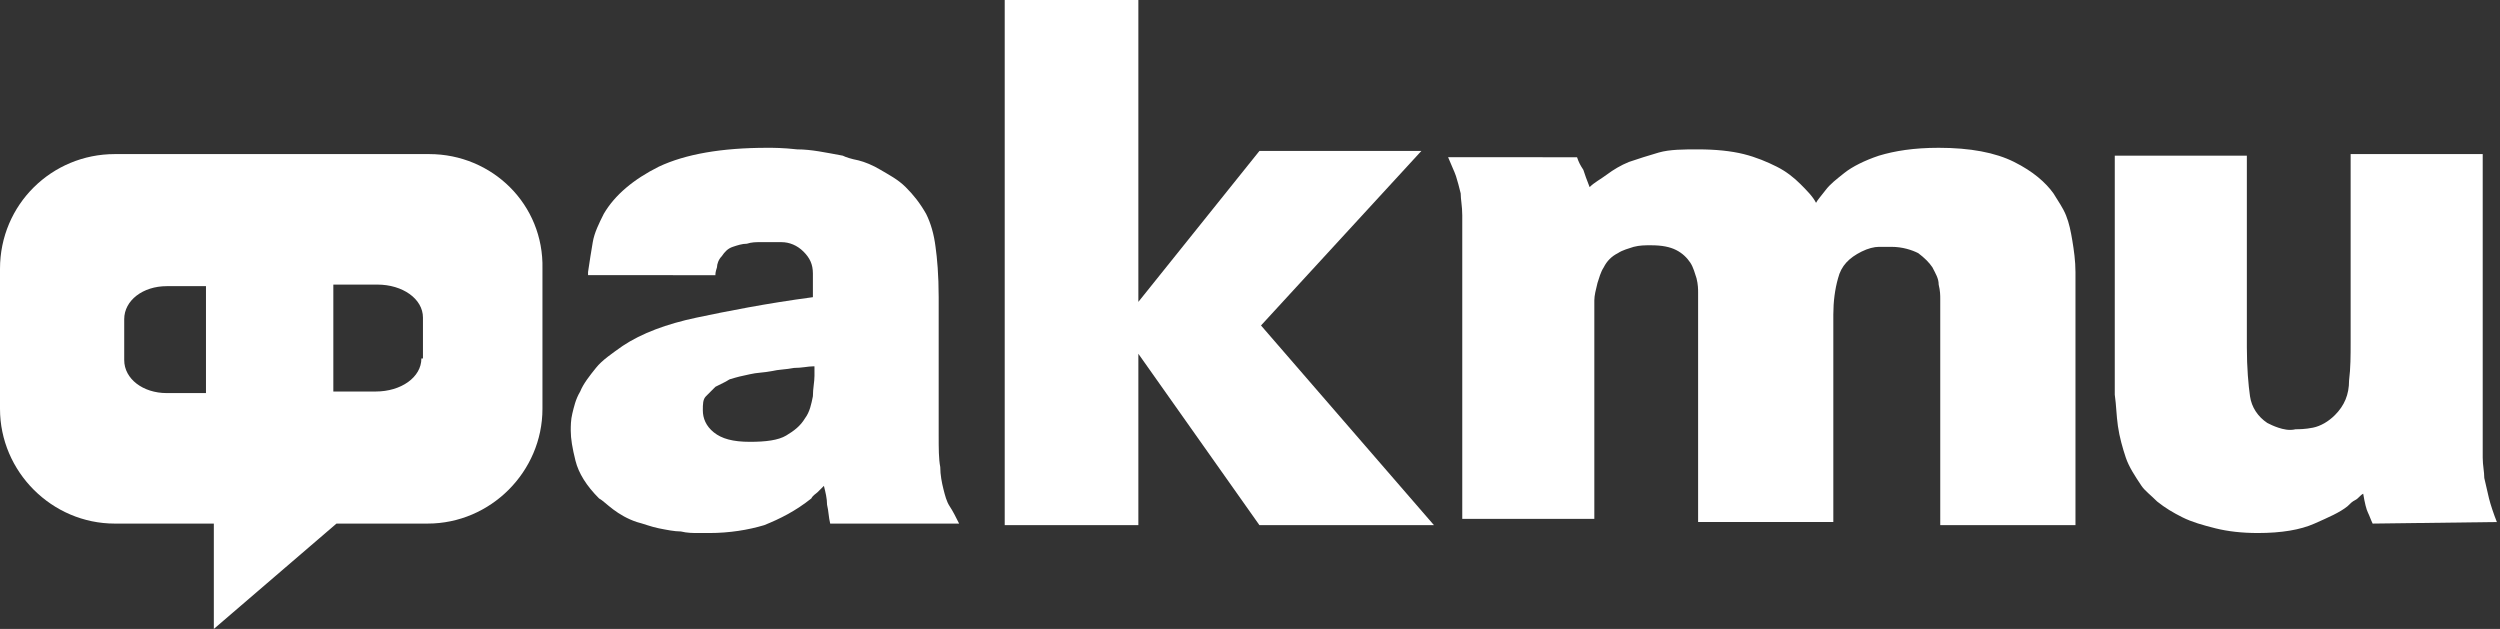
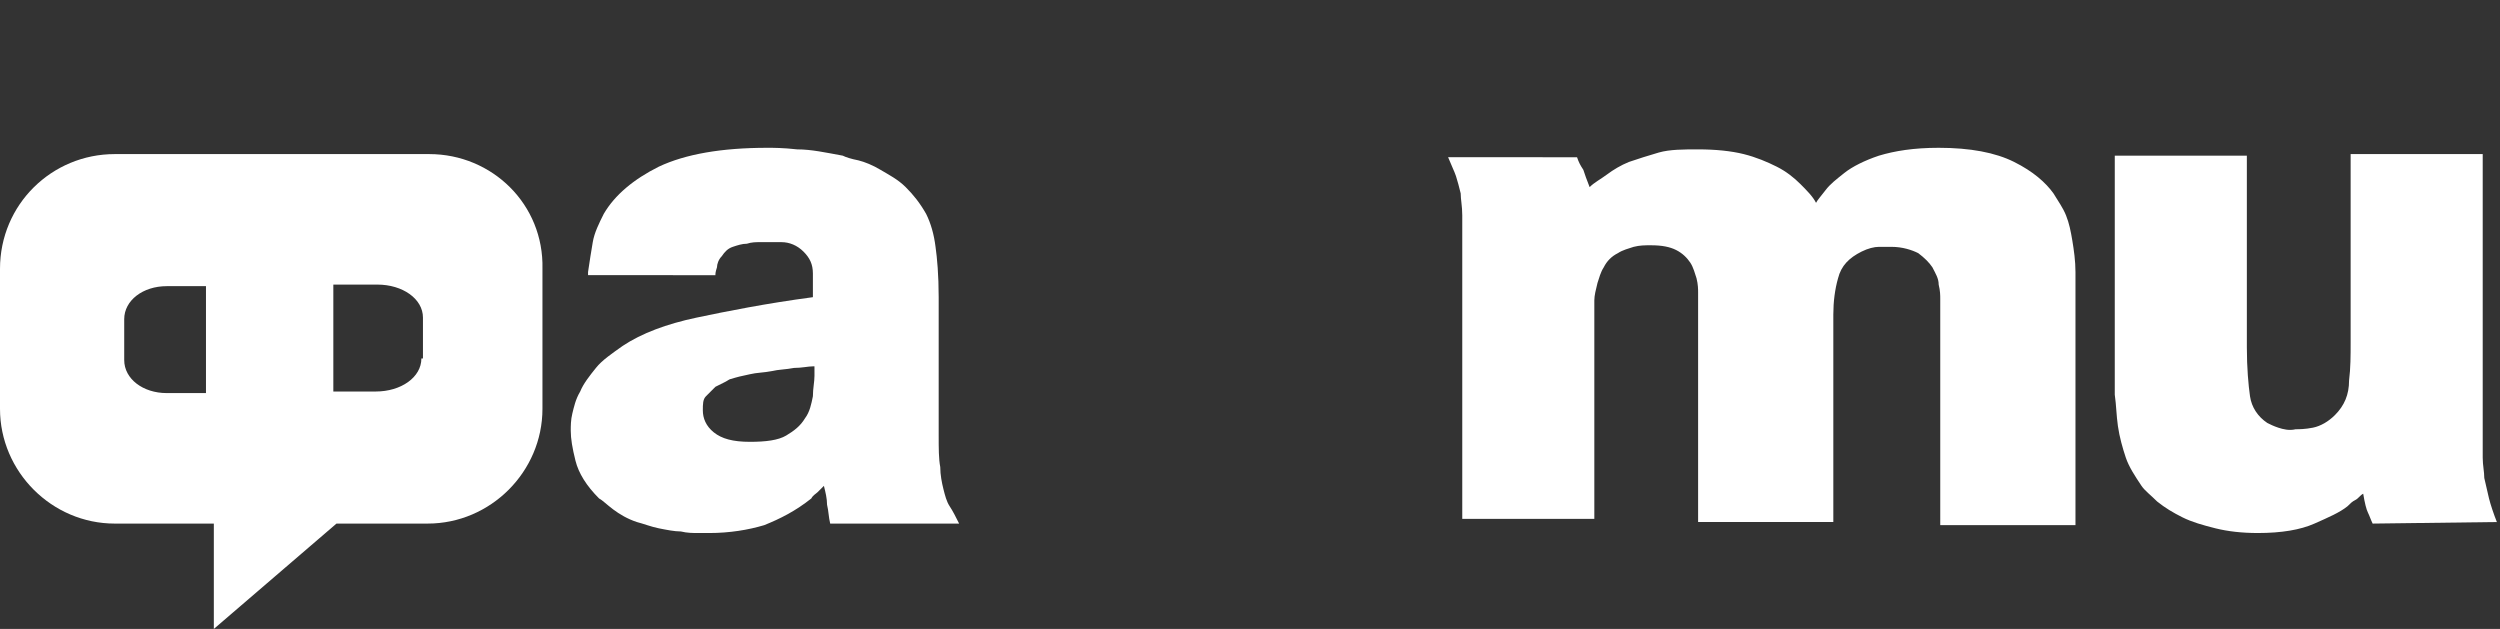
<svg xmlns="http://www.w3.org/2000/svg" version="1.1" id="Layer_1" x="0px" y="0px" width="159px" height="40px" viewBox="0 0 159 40" style="enable-background:new 0 0 159 40;" xml:space="preserve">
  <rect x="0" y="0" width="159" height="40" fill="#333333" stroke="none" />
  <style type="text/css">
	.st0{fill:#FFFFFF;}
</style>
  <g>
    <path class="st0" d="M37.4,17.3c0.1-0.7,0.2-1.3,0.3-1.9c0.1-0.6,0.4-1.2,0.7-1.8c0.7-1.2,1.9-2.2,3.5-3c1.7-0.8,4-1.2,6.9-1.2   c0.4,0,1,0,1.9,0.1c0.9,0,1.8,0.2,2.9,0.4c0.2,0.1,0.5,0.2,1,0.3c0.4,0.1,0.9,0.3,1.4,0.6c0.5,0.3,1.1,0.6,1.6,1.1   c0.5,0.5,0.9,1,1.3,1.7c0.3,0.6,0.5,1.3,0.6,2.1c0.1,0.7,0.2,1.8,0.2,3.2v8.8c0,0.8,0,1.5,0.1,2c0,0.5,0.1,1,0.2,1.4   c0.1,0.4,0.2,0.8,0.4,1.1c0.2,0.3,0.4,0.7,0.6,1.1h-8.2c-0.1-0.4-0.1-0.8-0.2-1.2c0-0.4-0.1-0.8-0.2-1.2c-0.2,0.2-0.3,0.3-0.4,0.4   c-0.1,0.1-0.3,0.2-0.4,0.4c-1,0.8-2,1.3-3,1.7c-1,0.3-2.2,0.5-3.5,0.5c-0.2,0-0.4,0-0.7,0c-0.3,0-0.7,0-1.1-0.1   c-0.4,0-0.9-0.1-1.4-0.2c-0.5-0.1-1-0.3-1.4-0.4c-0.6-0.2-1.1-0.5-1.5-0.8c-0.4-0.3-0.7-0.6-0.9-0.7c-0.8-0.8-1.3-1.6-1.5-2.4   c-0.2-0.8-0.3-1.4-0.3-1.9c0-0.3,0-0.7,0.1-1.1c0.1-0.4,0.2-0.9,0.5-1.4c0.2-0.5,0.6-1,1-1.5c0.4-0.5,1-0.9,1.7-1.4   c1.2-0.8,2.8-1.4,4.7-1.8c1.9-0.4,4.4-0.9,7.4-1.3c0-0.4,0-0.9,0-1.5c0-0.6-0.2-1-0.6-1.4c-0.4-0.4-0.9-0.6-1.4-0.6   c-0.5,0-0.9,0-1,0c0,0-0.2,0-0.4,0c-0.2,0-0.5,0-0.8,0.1c-0.3,0-0.6,0.1-0.9,0.2c-0.3,0.1-0.5,0.3-0.7,0.6   c-0.2,0.2-0.3,0.5-0.3,0.7c-0.1,0.3-0.1,0.4-0.1,0.5H37.4z M51.7,23.3c-0.3,0-0.7,0.1-1.2,0.1c-0.5,0.1-1,0.1-1.4,0.2   c-0.5,0.1-1,0.1-1.4,0.2c-0.5,0.1-0.9,0.2-1.2,0.3c-0.1,0-0.2,0.1-0.4,0.2c-0.2,0.1-0.4,0.2-0.6,0.3c-0.2,0.2-0.4,0.4-0.6,0.6   c-0.2,0.2-0.2,0.5-0.2,0.9c0,0.5,0.2,1,0.7,1.4c0.5,0.4,1.2,0.6,2.3,0.6c1,0,1.8-0.1,2.3-0.4c0.5-0.3,0.9-0.6,1.2-1.1   c0.3-0.4,0.4-0.9,0.5-1.4c0-0.5,0.1-0.9,0.1-1.3V23.3z" />
-     <path class="st0" d="M72.4,0v19.2l7.7-9.6h10.3L80.2,20.7l11,12.7H80.1l-7.7-10.9v10.9h-8.5V0H72.4z" />
    <path class="st0" d="M100.3,10c0.1,0.3,0.2,0.5,0.4,0.8c0.1,0.3,0.2,0.6,0.4,1.1c0.3-0.3,0.7-0.5,1.1-0.8c0.4-0.3,0.9-0.6,1.4-0.8   c0.6-0.2,1.2-0.4,1.9-0.6c0.7-0.2,1.6-0.2,2.5-0.2c1.1,0,2.1,0.1,2.9,0.3c0.8,0.2,1.5,0.5,2.1,0.8c0.6,0.3,1.1,0.7,1.5,1.1   c0.4,0.4,0.8,0.8,1,1.2c0.1-0.2,0.3-0.4,0.6-0.8c0.3-0.4,0.7-0.7,1.2-1.1c0.5-0.4,1.3-0.8,2.2-1.1c1-0.3,2.2-0.5,3.8-0.5   c2,0,3.6,0.3,4.8,0.9c1.2,0.6,2,1.3,2.5,2c0.3,0.5,0.6,0.9,0.8,1.4c0.2,0.5,0.3,1,0.4,1.6c0.1,0.6,0.2,1.3,0.2,2c0,0.7,0,1.6,0,2.7   v13.4h-8.6V20c0-0.2,0-0.3,0-0.5c0-0.2,0-0.3,0-0.5c0-0.2,0-0.5-0.1-0.9c0-0.4-0.2-0.7-0.4-1.1c-0.2-0.3-0.5-0.6-0.9-0.9   c-0.4-0.2-1-0.4-1.7-0.4c-0.2,0-0.4,0-0.8,0c-0.3,0-0.7,0.1-1.1,0.3c-0.8,0.4-1.3,0.9-1.5,1.7c-0.2,0.7-0.3,1.5-0.3,2.3v13.2h-8.6   v-13c0-0.3,0-0.6,0-0.8c0-0.3,0-0.5,0-0.8c0-0.2,0-0.5-0.1-0.9c-0.1-0.3-0.2-0.7-0.4-1c-0.2-0.3-0.5-0.6-0.9-0.8   c-0.4-0.2-0.9-0.3-1.6-0.3c-0.4,0-0.7,0-1.1,0.1c-0.3,0.1-0.7,0.2-1,0.4c-0.4,0.2-0.7,0.5-0.9,0.9c-0.2,0.3-0.3,0.7-0.4,1   c-0.1,0.4-0.2,0.8-0.2,1.1c0,0.4,0,0.8,0,1.1v12.8H93V15.8c0-0.8,0-1.5,0-2.1c0-0.6-0.1-1-0.1-1.4c-0.1-0.4-0.2-0.8-0.3-1.1   c-0.1-0.3-0.3-0.7-0.5-1.2L100.3,10z" />
    <path class="st0" d="M150.9,33.3c-0.1-0.2-0.2-0.5-0.3-0.7c-0.1-0.2-0.2-0.6-0.3-1.2c-0.2,0.1-0.3,0.3-0.5,0.4   c-0.2,0.1-0.3,0.2-0.5,0.4c-0.5,0.4-1.2,0.7-2.1,1.1c-0.9,0.4-2.1,0.6-3.6,0.6c-1,0-1.9-0.1-2.7-0.3c-0.8-0.2-1.5-0.4-2.1-0.7   c-0.6-0.3-1.1-0.6-1.6-1c-0.4-0.4-0.8-0.7-1-1c-0.4-0.6-0.8-1.2-1-1.8c-0.2-0.6-0.4-1.3-0.5-2c-0.1-0.7-0.1-1.3-0.2-2   c0-0.7,0-1.3,0-2V9.9h8.4v12.2c0,1.3,0.1,2.4,0.2,3.1c0.1,0.7,0.5,1.3,1.1,1.7c0.2,0.1,0.4,0.2,0.7,0.3c0.3,0.1,0.7,0.2,1.1,0.1   c0.2,0,0.6,0,1.1-0.1c0.5-0.1,1-0.4,1.4-0.8c0.6-0.6,0.9-1.3,0.9-2.2c0.1-0.8,0.1-1.6,0.1-2.4v-12h8.4v14.9c0,0.5,0,0.9,0,1.4   c0,0.5,0,1,0,1.4c0,0.6,0,1.1,0,1.6c0,0.5,0.1,0.9,0.1,1.3c0.1,0.4,0.2,0.9,0.3,1.3c0.1,0.4,0.3,1,0.5,1.5L150.9,33.3z" />
    <g>
      <g id="XMLID_44_">
        <path id="XMLID_45_" class="st0" d="M27.3,9.8H7.3C3.3,9.8,0,13,0,17.1V26c0,4,3.3,7.3,7.3,7.3h6.3V40l7.8-6.7h5.8     c4,0,7.3-3.3,7.3-7.3v-8.9C34.6,13,31.3,9.8,27.3,9.8z M13.1,25h-2.5c-1.5,0-2.7-0.9-2.7-2.1v-2.6c0-1.2,1.2-2.1,2.7-2.1h2.5V25z      M26.8,22.8c0,1.2-1.3,2.1-2.9,2.1h-2.7v-6.8H24c1.6,0,2.9,0.9,2.9,2.1V22.8z" />
      </g>
    </g>
  </g>
</svg>